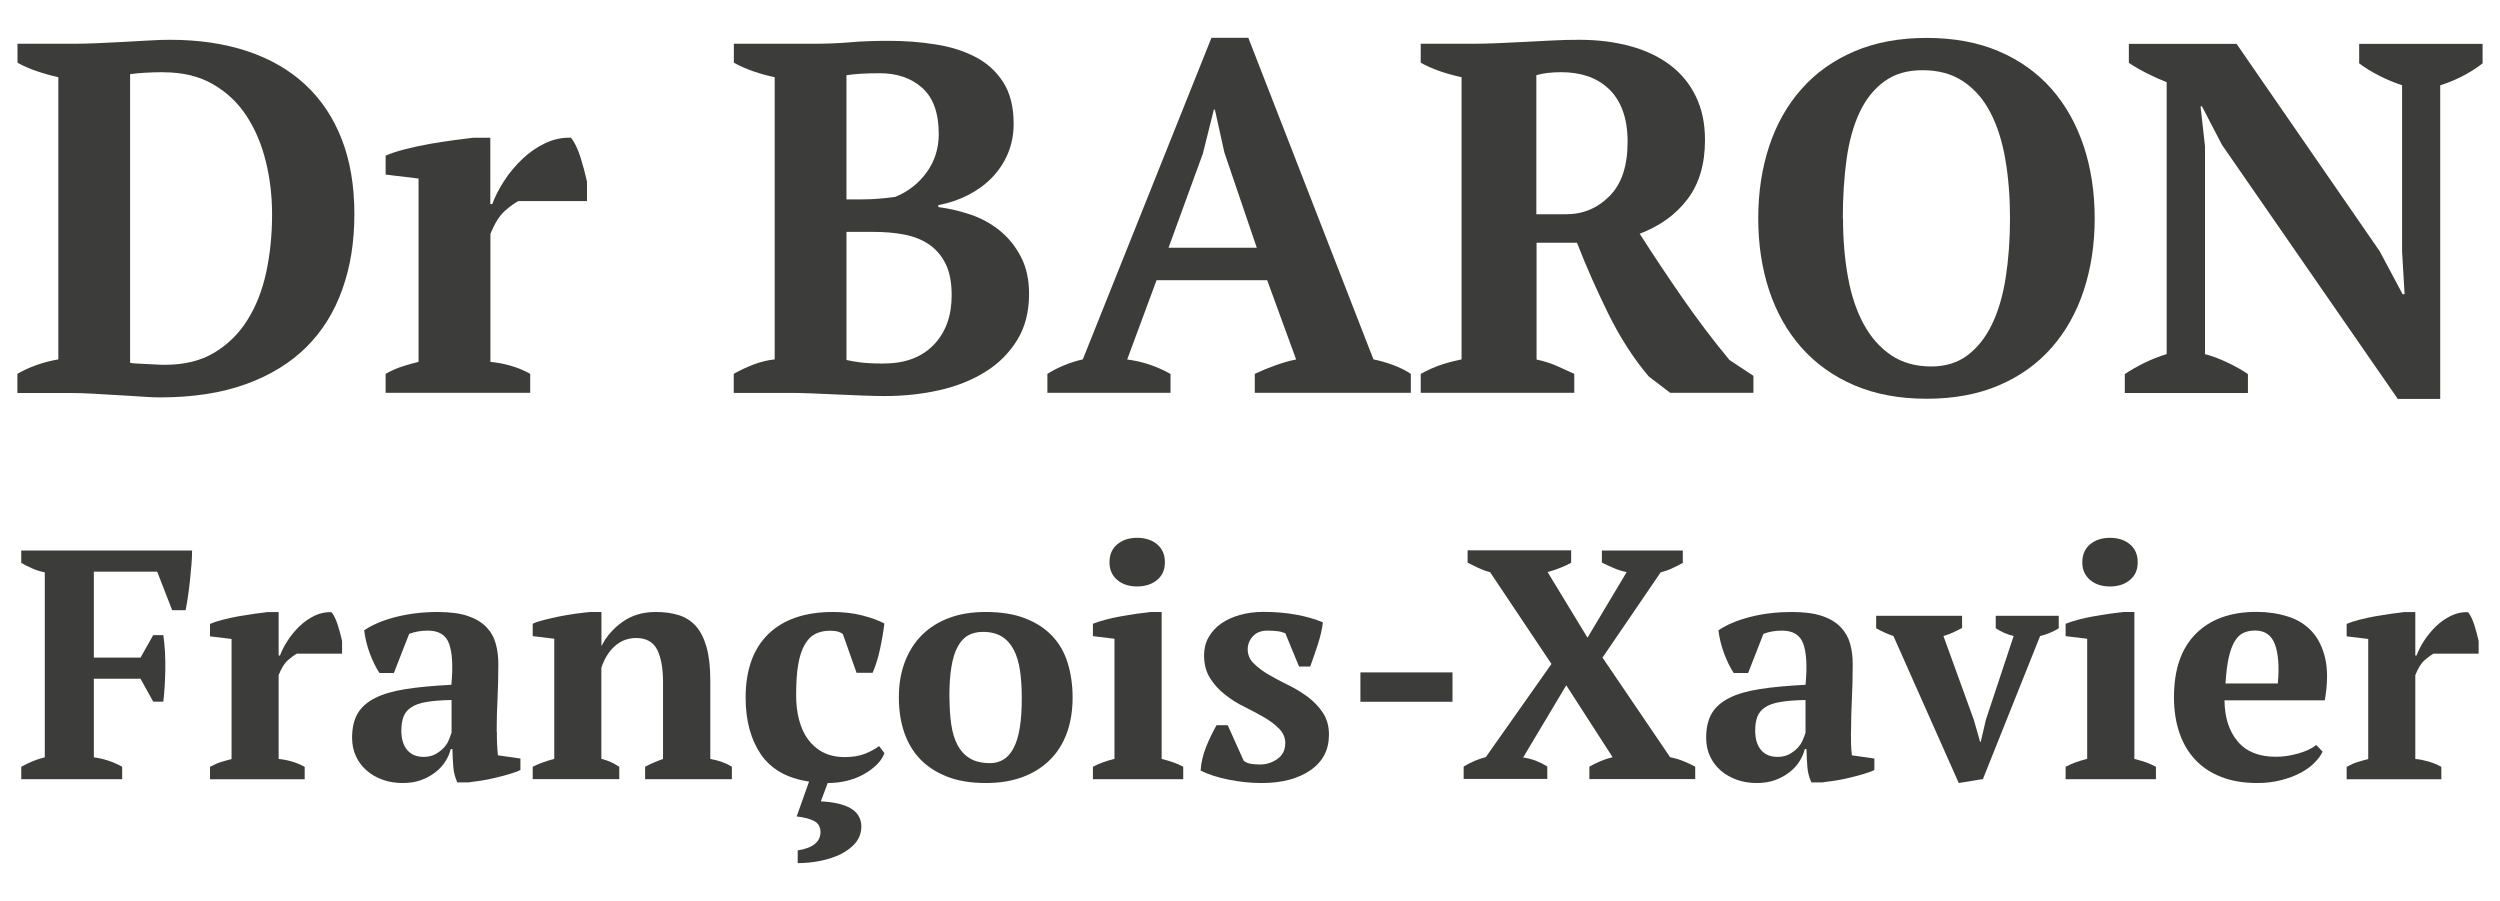
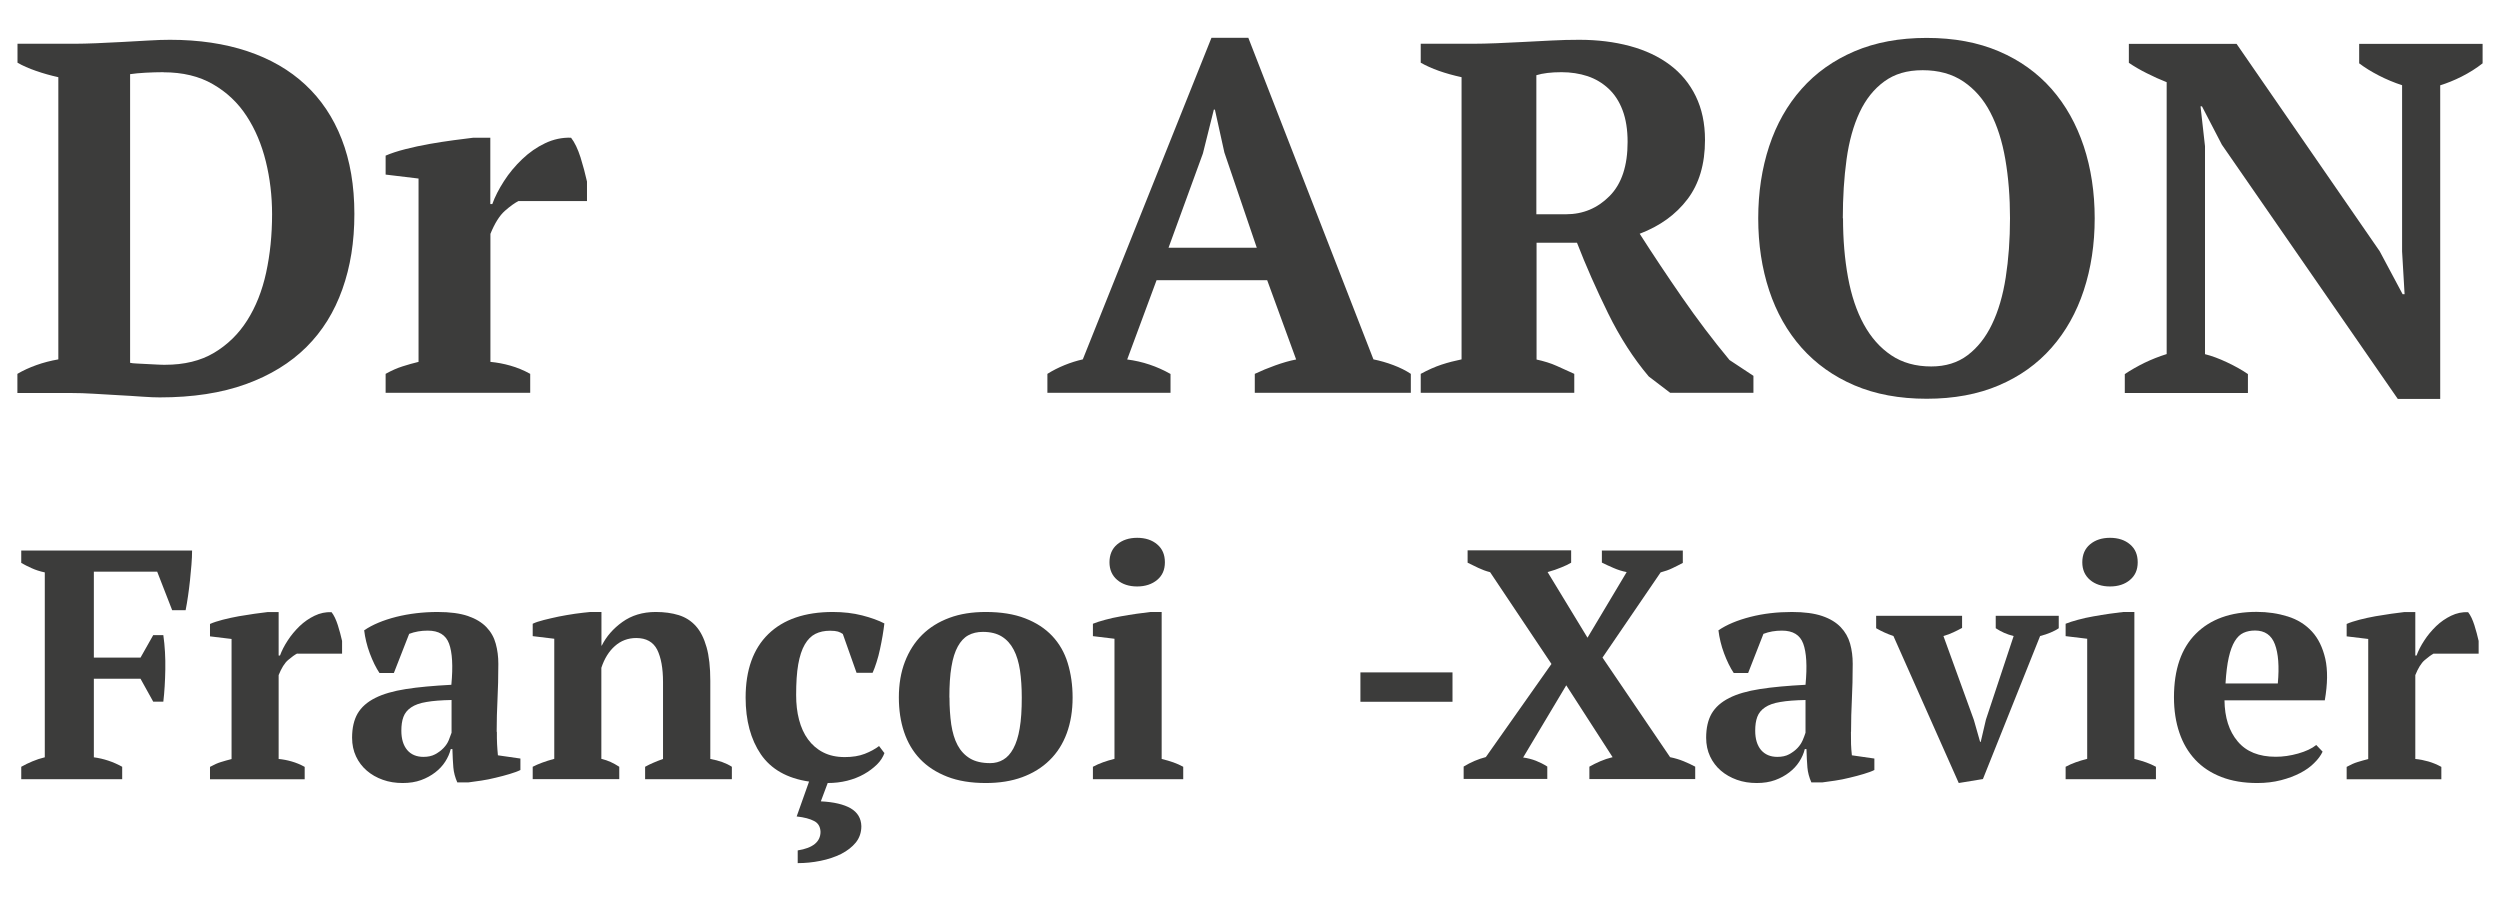
<svg xmlns="http://www.w3.org/2000/svg" id="Calque_3" viewBox="0 0 240 86.49">
  <defs>
    <style>.cls-1{fill:#3c3c3b;stroke-width:0px;}</style>
  </defs>
  <path class="cls-1" d="m9,72.7c.96.13,1.87.43,2.73.91v1.19H2.04v-1.19c.33-.19.69-.36,1.07-.52.38-.16.77-.29,1.19-.39v-17.75c-.48-.1-.9-.24-1.27-.41-.37-.17-.7-.33-.99-.5v-1.19h16.4c0,.42-.02.87-.06,1.36s-.09.99-.14,1.5c-.05.51-.12,1.01-.19,1.51s-.15.95-.23,1.36h-1.29l-1.44-3.7h-6.08v8.25h4.48l1.22-2.16h.97c.15,1.07.21,2.16.19,3.29-.02,1.13-.08,2.16-.19,3.1h-.97l-1.22-2.2h-4.48v7.53Z" />
  <path class="cls-1" d="m28.54,62.73c-.25.13-.54.34-.88.63s-.64.78-.91,1.45v8.05c.42.04.84.12,1.25.24.42.12.84.29,1.25.52v1.19h-9.09v-1.19c.38-.21.73-.37,1.07-.47.33-.1.67-.2,1-.28v-11.53l-2.07-.25v-1.19c.33-.15.75-.28,1.24-.41s1-.23,1.52-.33c.52-.09,1.03-.17,1.52-.24s.9-.11,1.24-.16h1.07v4.17h.13c.17-.46.41-.94.74-1.44.32-.5.71-.96,1.14-1.38.44-.42.92-.75,1.44-1,.52-.25,1.07-.37,1.63-.34.23.29.43.71.6,1.24.17.53.3,1.04.41,1.52v1.22h-4.3Z" />
  <path class="cls-1" d="m47.7,70.25c0,.46,0,.86.02,1.19s.04.69.08,1.07l2.16.31v1.1c-.25.13-.59.25-1.02.38s-.88.25-1.35.36c-.47.12-.94.21-1.4.28-.46.07-.87.13-1.22.17h-1.07c-.21-.48-.34-.96-.38-1.44-.04-.48-.07-1.07-.09-1.76h-.16c-.1.42-.28.82-.53,1.21-.25.39-.57.73-.96,1.03-.39.3-.84.55-1.36.74-.52.19-1.11.28-1.76.28-.69,0-1.33-.1-1.91-.31-.59-.21-1.1-.5-1.54-.88-.44-.38-.78-.83-1.03-1.36-.25-.53-.38-1.13-.38-1.8,0-.94.18-1.71.53-2.32.36-.61.91-1.1,1.68-1.49s1.75-.67,2.95-.86c1.2-.19,2.66-.32,4.37-.41.17-1.8.09-3.11-.22-3.95-.31-.84-.99-1.25-2.04-1.25-.65,0-1.24.1-1.79.31l-1.47,3.76h-1.38c-.17-.25-.33-.54-.49-.86s-.3-.67-.44-1.03c-.14-.37-.25-.74-.34-1.11-.09-.38-.16-.74-.2-1.1.79-.54,1.82-.97,3.07-1.29,1.25-.31,2.58-.47,3.98-.47,1.19,0,2.16.13,2.92.39.75.26,1.34.62,1.77,1.07.43.45.73.98.89,1.58.17.61.25,1.25.25,1.94,0,1.25-.03,2.39-.08,3.4s-.08,2.05-.08,3.12Zm-7.05,2.41c.44,0,.81-.08,1.13-.25.31-.17.58-.37.8-.6.22-.23.39-.48.5-.75.11-.27.2-.51.27-.72v-3.14c-.98.02-1.79.08-2.41.19-.63.1-1.12.28-1.47.52-.36.24-.6.54-.74.91-.14.37-.2.81-.2,1.33,0,.79.19,1.41.56,1.85s.9.66,1.57.66Z" />
  <path class="cls-1" d="m70.24,74.8h-8.31v-1.19c.27-.15.54-.28.8-.39s.57-.24.92-.36v-7.39c0-1.32-.19-2.35-.56-3.1-.38-.74-1.05-1.12-2.01-1.12-.79,0-1.48.26-2.05.77-.58.51-1.01,1.21-1.3,2.09v8.74c.33.08.63.18.89.3.26.12.54.27.83.46v1.19h-8.31v-1.19c.52-.27,1.21-.53,2.07-.76v-11.53l-2.07-.25v-1.19c.27-.13.63-.25,1.07-.36.44-.11.91-.22,1.43-.33.51-.1,1.03-.19,1.57-.27.53-.07,1.02-.13,1.46-.17h1.07v3.23h.03c.44-.88,1.1-1.64,1.98-2.27s1.94-.96,3.2-.96c.82,0,1.55.1,2.2.3.65.2,1.2.55,1.65,1.05.45.5.79,1.18,1.03,2.03.24.85.36,1.92.36,3.22v7.51c.84.15,1.53.4,2.07.75v1.19Z" />
  <path class="cls-1" d="m84.92,72.26c-.15.42-.39.8-.74,1.14s-.76.65-1.24.92c-.48.27-1.02.48-1.61.63-.6.15-1.22.22-1.87.22l-.66,1.76c1.25.06,2.21.29,2.87.67.66.39,1,.96,1.02,1.71,0,.61-.18,1.13-.53,1.57-.36.44-.83.8-1.41,1.1-.59.29-1.24.51-1.98.66s-1.46.22-2.19.22v-1.22c1.46-.23,2.19-.83,2.19-1.79-.02-.48-.22-.83-.61-1.03-.39-.21-.95-.36-1.68-.44l1.19-3.35c-2.11-.31-3.65-1.19-4.63-2.62-.97-1.43-1.46-3.24-1.46-5.44,0-2.65.73-4.69,2.18-6.1,1.45-1.41,3.52-2.12,6.19-2.12,1.02,0,1.96.11,2.82.33.86.22,1.57.48,2.13.77-.04.36-.1.75-.17,1.18s-.16.86-.25,1.29c-.09.43-.2.85-.33,1.25s-.25.75-.38,1.02h-1.54l-1.32-3.73c-.15-.1-.3-.18-.47-.23-.17-.05-.42-.08-.75-.08-.54,0-1.01.1-1.41.3-.4.2-.74.54-1.02,1.02s-.49,1.12-.63,1.91c-.14.79-.2,1.78-.2,2.95,0,.86.09,1.65.28,2.37.19.72.47,1.35.86,1.88.39.53.87.95,1.46,1.25s1.27.45,2.07.45c.73,0,1.37-.1,1.91-.31.54-.21,1-.46,1.38-.75l.5.66Z" />
  <path class="cls-1" d="m86.29,66.96c0-1.27.19-2.42.58-3.43s.94-1.88,1.66-2.59c.72-.71,1.59-1.25,2.62-1.63,1.02-.38,2.18-.56,3.48-.56,1.46,0,2.72.2,3.78.61s1.92.97,2.6,1.69c.68.72,1.18,1.59,1.49,2.6.31,1.01.47,2.12.47,3.31,0,1.28-.19,2.42-.56,3.43s-.92,1.88-1.65,2.59c-.72.71-1.6,1.25-2.63,1.63-1.03.38-2.2.56-3.5.56-1.42,0-2.65-.2-3.7-.61-1.05-.41-1.91-.97-2.6-1.69-.69-.72-1.2-1.59-1.54-2.6s-.5-2.12-.5-3.31Zm4.86,0c0,.94.06,1.8.17,2.59.12.78.32,1.45.61,1.99s.69.97,1.19,1.27c.5.3,1.15.45,1.94.45.46,0,.88-.11,1.25-.33.38-.22.7-.57.97-1.07s.48-1.14.61-1.94c.14-.8.2-1.79.2-2.96,0-.96-.06-1.83-.17-2.6-.12-.77-.31-1.43-.6-1.98-.28-.54-.66-.97-1.14-1.27-.48-.3-1.09-.45-1.82-.45-.54,0-1.01.11-1.41.33-.4.22-.73.58-1,1.07-.27.49-.48,1.14-.61,1.94-.14.8-.2,1.79-.2,2.96Z" />
  <path class="cls-1" d="m113.57,74.8h-8.65v-1.19c.31-.17.64-.31.97-.43.33-.12.7-.23,1.1-.33v-11.53l-2.07-.25v-1.19c.31-.13.71-.25,1.18-.38s.97-.24,1.49-.33,1.03-.18,1.54-.25c.5-.07.94-.13,1.32-.17h1.07v14.11c.42.1.79.21,1.13.33.33.12.65.26.94.42v1.19Zm-7.06-20.82c0-.73.25-1.31.74-1.72.5-.42,1.14-.63,1.92-.63s1.43.21,1.92.63c.5.42.74.99.74,1.72s-.25,1.28-.74,1.69-1.14.63-1.92.63-1.43-.21-1.92-.63-.74-.98-.74-1.69Z" />
-   <path class="cls-1" d="m123.39,71.38c0-.54-.19-1.01-.58-1.41-.39-.4-.87-.76-1.44-1.1-.58-.33-1.2-.67-1.88-1-.68-.33-1.31-.73-1.88-1.18-.58-.45-1.06-.98-1.44-1.58-.39-.61-.58-1.35-.58-2.23,0-.63.15-1.2.44-1.71.29-.51.69-.95,1.19-1.3.5-.36,1.1-.63,1.8-.83.7-.2,1.46-.3,2.27-.3,1.13,0,2.18.09,3.15.27.97.18,1.82.42,2.56.74-.08.67-.25,1.39-.5,2.15-.25.76-.49,1.46-.72,2.09h-1.07l-1.32-3.2c-.25-.1-.51-.17-.78-.2-.27-.03-.58-.05-.91-.05-.63,0-1.1.18-1.43.55s-.49.78-.49,1.24c0,.52.19.98.58,1.36.39.39.87.75,1.44,1.08.57.33,1.2.67,1.88,1,.68.33,1.31.72,1.88,1.14.57.43,1.06.94,1.44,1.52.39.59.58,1.29.58,2.1,0,1.44-.58,2.58-1.76,3.4s-2.74,1.24-4.7,1.24c-1,0-2.04-.1-3.1-.31-1.07-.21-1.99-.5-2.76-.88.04-.75.22-1.51.53-2.29.31-.77.65-1.46,1-2.07h1.07l1.54,3.42c.23.17.49.27.77.3s.55.05.8.05c.61,0,1.16-.18,1.66-.53.5-.36.75-.85.75-1.47Z" />
  <path class="cls-1" d="m130.6,64.55h8.84v2.82h-8.84v-2.82Z" />
  <path class="cls-1" d="m153.77,52.85h7.78v1.19c-.31.17-.64.33-.99.5-.34.17-.73.3-1.14.41l-5.58,8.18,6.49,9.56c.48.1.91.23,1.3.39.39.16.76.33,1.11.52v1.19h-10.16v-1.19c.33-.19.68-.36,1.05-.52.37-.16.76-.29,1.18-.39l-4.45-6.9-4.14,6.93c.44.06.85.17,1.22.31.38.15.74.33,1.1.56v1.19h-8.03v-1.19c.69-.42,1.4-.72,2.13-.91l6.3-8.94-5.89-8.81c-.4-.1-.77-.24-1.13-.41-.36-.17-.7-.33-1.03-.5v-1.19h9.94v1.19c-.25.15-.56.3-.94.45-.38.16-.81.31-1.32.45l3.83,6.3,3.76-6.3c-.42-.08-.84-.21-1.25-.39-.42-.18-.79-.35-1.13-.52v-1.19Z" />
  <path class="cls-1" d="m177.69,70.25c0,.46,0,.86.01,1.19s.04.69.08,1.07l2.16.31v1.1c-.25.13-.59.25-1.02.38s-.88.25-1.35.36c-.47.12-.94.21-1.4.28-.46.07-.87.13-1.22.17h-1.06c-.21-.48-.34-.96-.38-1.44s-.07-1.07-.09-1.76h-.16c-.1.42-.28.82-.53,1.21-.25.39-.57.73-.96,1.03s-.84.55-1.36.74c-.52.19-1.11.28-1.76.28-.69,0-1.33-.1-1.91-.31-.58-.21-1.1-.5-1.54-.88-.44-.38-.78-.83-1.03-1.36-.25-.53-.38-1.13-.38-1.8,0-.94.18-1.71.53-2.32.36-.61.91-1.1,1.68-1.49.76-.39,1.74-.67,2.95-.86,1.2-.19,2.66-.32,4.38-.41.17-1.8.09-3.11-.22-3.95s-.99-1.25-2.04-1.25c-.65,0-1.24.1-1.78.31l-1.47,3.76h-1.38c-.17-.25-.33-.54-.49-.86-.16-.32-.3-.67-.44-1.03-.14-.37-.25-.74-.34-1.11-.09-.38-.16-.74-.2-1.1.79-.54,1.82-.97,3.07-1.29s2.58-.47,3.98-.47c1.19,0,2.16.13,2.92.39s1.34.62,1.77,1.07c.43.45.73.98.9,1.58.17.61.25,1.25.25,1.94,0,1.25-.03,2.39-.08,3.4-.05,1.01-.08,2.05-.08,3.12Zm-7.06,2.41c.44,0,.82-.08,1.13-.25.31-.17.58-.37.8-.6.22-.23.38-.48.5-.75.12-.27.2-.51.27-.72v-3.14c-.98.02-1.79.08-2.42.19-.63.1-1.12.28-1.47.52-.36.24-.6.54-.74.91-.14.37-.2.81-.2,1.33,0,.79.19,1.41.56,1.85.38.44.9.66,1.57.66Z" />
  <path class="cls-1" d="m188.04,75.17l-6.27-14.11c-.61-.21-1.16-.46-1.66-.75v-1.19h8.25v1.16c-.27.15-.55.29-.83.42s-.6.26-.96.36l2.92,8.05.6,2.11h.06l.5-2.14,2.66-8.02c-.34-.08-.64-.19-.92-.31-.28-.13-.55-.27-.8-.44v-1.19h6.05v1.19c-.21.15-.47.28-.77.41s-.64.24-1.02.34l-5.49,13.73-2.32.38Z" />
  <path class="cls-1" d="m206.95,74.8h-8.65v-1.19c.31-.17.64-.31.97-.43.33-.12.7-.23,1.1-.33v-11.53l-2.07-.25v-1.19c.31-.13.71-.25,1.18-.38s.97-.24,1.49-.33,1.04-.18,1.54-.25c.5-.07.94-.13,1.32-.17h1.07v14.11c.42.1.79.21,1.13.33.33.12.65.26.94.42v1.19Zm-7.05-20.82c0-.73.25-1.31.74-1.72.5-.42,1.14-.63,1.92-.63s1.43.21,1.92.63c.5.42.74.99.74,1.72s-.25,1.28-.74,1.69c-.49.42-1.14.63-1.92.63s-1.43-.21-1.92-.63-.74-.98-.74-1.69Z" />
  <path class="cls-1" d="m222.97,72.16c-.17.36-.43.72-.8,1.08-.36.37-.81.69-1.35.97s-1.15.51-1.85.69c-.7.18-1.46.27-2.27.27-1.3,0-2.45-.19-3.45-.58-1-.39-1.84-.94-2.51-1.66-.67-.72-1.18-1.58-1.52-2.59-.34-1-.52-2.13-.52-3.39,0-2.68.7-4.71,2.1-6.11,1.4-1.4,3.34-2.1,5.83-2.1,1.07,0,2.06.15,2.99.44.93.29,1.7.77,2.32,1.44.62.67,1.04,1.55,1.29,2.63.24,1.09.22,2.41-.05,3.98h-9.63c.02,1.65.44,2.97,1.27,3.95.82.98,2.04,1.47,3.65,1.47.69,0,1.41-.1,2.15-.31s1.32-.48,1.74-.82l.6.63Zm-6.48-11.63c-.42,0-.78.07-1.11.22s-.6.41-.84.8c-.24.39-.43.91-.58,1.57-.15.66-.25,1.49-.31,2.49h5.02c.15-1.63.05-2.89-.28-3.76-.33-.88-.97-1.32-1.9-1.32Z" />
  <path class="cls-1" d="m233.66,62.73c-.25.13-.54.34-.88.63s-.64.78-.91,1.45v8.05c.42.04.83.12,1.25.24.42.12.83.29,1.25.52v1.19h-9.09v-1.19c.38-.21.73-.37,1.07-.47.33-.1.67-.2,1-.28v-11.53l-2.07-.25v-1.19c.33-.15.75-.28,1.24-.41.49-.13,1-.23,1.52-.33.52-.09,1.03-.17,1.52-.24.49-.06.9-.11,1.24-.16h1.07v4.17h.12c.17-.46.41-.94.74-1.44.32-.5.71-.96,1.14-1.38.44-.42.92-.75,1.44-1,.52-.25,1.07-.37,1.63-.34.23.29.43.71.6,1.24.17.53.3,1.04.41,1.52v1.22h-4.3Z" />
  <path class="cls-1" d="m1.67,37.71v-1.82c.54-.32,1.15-.6,1.82-.84s1.37-.42,2.11-.55V7.41c-.73-.16-1.44-.36-2.13-.6-.69-.24-1.29-.5-1.79-.79v-1.82h5.55c.54,0,1.21-.02,2.01-.05.8-.03,1.63-.07,2.49-.12.86-.05,1.7-.1,2.51-.14.81-.05,1.51-.07,2.08-.07,2.78,0,5.26.37,7.44,1.1,2.18.73,4.04,1.8,5.55,3.21,1.51,1.4,2.68,3.14,3.49,5.22.81,2.07,1.22,4.47,1.22,7.18s-.38,5.06-1.15,7.23c-.77,2.17-1.91,4.02-3.45,5.55s-3.47,2.72-5.82,3.57-5.1,1.27-8.26,1.27c-.42,0-.97-.02-1.68-.07-.7-.05-1.45-.1-2.25-.14-.8-.05-1.6-.1-2.39-.14-.8-.05-1.5-.07-2.11-.07H1.67ZM15.69,6.93c-.57,0-1.15.02-1.72.05-.57.03-1.07.08-1.48.14v27.71c.13.03.35.06.67.07.32.02.65.03.98.05.33.02.66.03.98.05.32.02.56.02.72.02,1.85,0,3.42-.38,4.71-1.15,1.29-.77,2.35-1.8,3.18-3.11.83-1.31,1.44-2.84,1.82-4.59.38-1.75.57-3.62.57-5.6,0-1.75-.2-3.45-.6-5.07s-1.01-3.08-1.84-4.35c-.83-1.28-1.91-2.3-3.23-3.06-1.32-.77-2.91-1.15-4.76-1.15Z" />
  <path class="cls-1" d="m49.81,19.28c-.38.19-.83.51-1.34.96-.51.45-.97,1.18-1.39,2.21v12.29c.64.06,1.28.18,1.91.36.64.18,1.28.44,1.91.79v1.82h-13.88v-1.82c.57-.32,1.12-.56,1.63-.72.51-.16,1.02-.31,1.53-.43v-17.6l-3.16-.38v-1.82c.51-.22,1.14-.43,1.89-.62.75-.19,1.52-.36,2.32-.5s1.57-.26,2.32-.36,1.38-.18,1.89-.24h1.63v6.37h.19c.25-.7.63-1.44,1.12-2.2.49-.77,1.08-1.47,1.75-2.11.67-.64,1.4-1.15,2.2-1.53.8-.38,1.63-.56,2.49-.53.35.45.65,1.08.91,1.89.25.81.46,1.59.62,2.32v1.87h-6.56Z" />
-   <path class="cls-1" d="m70.44,37.71v-1.82c.61-.35,1.25-.65,1.94-.91s1.35-.41,1.99-.48V7.41c-.64-.13-1.31-.31-2.01-.55-.7-.24-1.34-.52-1.91-.84v-1.82h7.71c1.21,0,2.36-.05,3.45-.14,1.08-.1,2.33-.14,3.73-.14,1.53,0,3.02.11,4.45.34,1.44.22,2.71.62,3.83,1.2,1.12.57,2.01,1.38,2.68,2.42.67,1.04,1.01,2.37,1.01,4,0,1.02-.18,1.97-.55,2.85-.37.88-.88,1.65-1.53,2.32-.65.67-1.42,1.23-2.3,1.68-.88.45-1.83.77-2.85.96v.19c1.02.13,2.05.37,3.09.72,1.04.35,1.97.86,2.8,1.53.83.67,1.51,1.51,2.03,2.51.53,1.01.79,2.19.79,3.57,0,1.72-.38,3.21-1.15,4.45-.77,1.24-1.79,2.27-3.09,3.06-1.29.8-2.77,1.38-4.43,1.75s-3.38.55-5.17.55c-.67,0-1.4-.02-2.2-.05-.8-.03-1.6-.06-2.39-.1-.8-.03-1.57-.06-2.32-.1-.75-.03-1.38-.05-1.89-.05h-5.7Zm12.35-18.57c.54,0,1.08-.02,1.63-.07.54-.05,1.05-.1,1.53-.17,1.24-.51,2.25-1.3,3.02-2.37.77-1.07,1.15-2.29,1.15-3.66,0-2.01-.53-3.49-1.58-4.43-1.05-.94-2.41-1.41-4.07-1.41-.7,0-1.31.02-1.82.05-.51.03-.97.08-1.39.14v11.92h1.53Zm2.11,15.75c2.01,0,3.59-.6,4.74-1.79,1.15-1.2,1.72-2.78,1.72-4.76,0-1.21-.19-2.21-.57-2.99-.38-.78-.91-1.4-1.58-1.87-.67-.46-1.47-.78-2.39-.96-.93-.18-1.93-.26-3.02-.26h-2.54v12.3c.45.1.92.18,1.41.24.49.06,1.24.1,2.23.1Z" />
  <path class="cls-1" d="m112.37,37.71h-11.82v-1.82c.51-.32,1.06-.6,1.65-.84s1.17-.42,1.75-.55l12.35-30.87h3.54l12.01,30.87c.64.13,1.28.31,1.91.55.64.24,1.2.52,1.68.84v1.82h-14.98v-1.82c.61-.29,1.26-.56,1.96-.81.7-.25,1.37-.45,2.01-.57l-2.78-7.61h-10.62l-2.82,7.61c1.47.19,2.85.65,4.16,1.39v1.82Zm-.19-13.93h8.47l-3.11-9.14-.91-4.12h-.1l-1.05,4.21-3.3,9.05Z" />
  <path class="cls-1" d="m147.49,34.51c.73.16,1.39.36,1.96.62.57.25,1.13.51,1.68.76v1.82h-14.74v-1.82c.7-.38,1.37-.68,2.01-.89.64-.21,1.28-.37,1.91-.5V7.41c-1.6-.35-2.9-.81-3.92-1.39v-1.82h5.07c.64,0,1.36-.02,2.18-.05.81-.03,1.67-.07,2.56-.12.89-.05,1.8-.1,2.73-.14.92-.05,1.82-.07,2.68-.07,1.75,0,3.37.2,4.86.6,1.48.4,2.76,1,3.83,1.8,1.07.8,1.9,1.8,2.49,3.01s.89,2.6.89,4.21c0,2.31-.56,4.2-1.68,5.68-1.12,1.48-2.65,2.58-4.59,3.32,1.28,2,2.63,4.03,4.07,6.11,1.44,2.08,2.95,4.08,4.55,6.01l2.3,1.52v1.63h-7.99l-2.06-1.57c-1.47-1.74-2.77-3.76-3.9-6.06-1.13-2.3-2.13-4.56-2.99-6.78h-3.88v11.21Zm2.41-27.58c-.99,0-1.8.1-2.41.29v13.35h2.84c1.64,0,3.03-.58,4.19-1.75s1.73-2.9,1.73-5.19c0-1.18-.16-2.19-.48-3.04-.32-.85-.77-1.54-1.35-2.08-.58-.54-1.25-.94-2.02-1.2-.77-.25-1.6-.38-2.5-.38Z" />
  <path class="cls-1" d="m168.79,20.96c0-2.49.35-4.79,1.05-6.92.7-2.12,1.74-3.96,3.11-5.5,1.37-1.55,3.06-2.75,5.07-3.61,2.01-.86,4.32-1.29,6.94-1.29s4.93.43,6.94,1.29,3.69,2.07,5.05,3.61c1.36,1.55,2.38,3.38,3.09,5.5.7,2.12,1.05,4.43,1.05,6.92s-.35,4.79-1.05,6.92c-.7,2.12-1.73,3.96-3.09,5.5-1.36,1.55-3.04,2.75-5.05,3.61s-4.32,1.29-6.94,1.29-4.93-.43-6.94-1.29c-2.01-.86-3.7-2.07-5.07-3.61-1.37-1.55-2.41-3.38-3.11-5.5-.7-2.12-1.05-4.43-1.05-6.92Zm8.14,0c0,2.04.16,3.93.48,5.67s.82,3.24,1.51,4.5c.69,1.26,1.56,2.25,2.63,2.97,1.07.72,2.35,1.08,3.85,1.08,1.37,0,2.54-.36,3.49-1.08s1.74-1.71,2.34-2.97c.61-1.26,1.05-2.76,1.32-4.5.27-1.74.41-3.63.41-5.67s-.15-3.93-.45-5.67c-.3-1.74-.78-3.24-1.44-4.5-.65-1.26-1.52-2.25-2.59-2.97-1.07-.72-2.37-1.08-3.9-1.08s-2.7.36-3.69,1.08c-.99.72-1.78,1.71-2.37,2.97-.59,1.26-1.01,2.76-1.25,4.5-.24,1.74-.36,3.63-.36,5.67Z" />
  <path class="cls-1" d="m226.46,4.21h11.87v1.87c-.61.48-1.28.9-2.01,1.27s-1.42.64-2.06.84v30.11h-4.07l-16.89-24.41-1.91-3.68h-.14l.43,3.83v19.96c.64.16,1.35.42,2.13.79.78.37,1.44.74,1.99,1.12v1.82h-11.82v-1.82c.57-.38,1.2-.74,1.89-1.08.69-.33,1.39-.61,2.13-.84V7.89c-.64-.25-1.28-.54-1.91-.86-.64-.32-1.21-.65-1.72-1v-1.82h10.34l13.74,19.91,2.2,4.12h.19l-.24-4.11v-15.95c-.77-.25-1.51-.56-2.23-.93s-1.35-.76-1.89-1.17v-1.87Z" />
</svg>